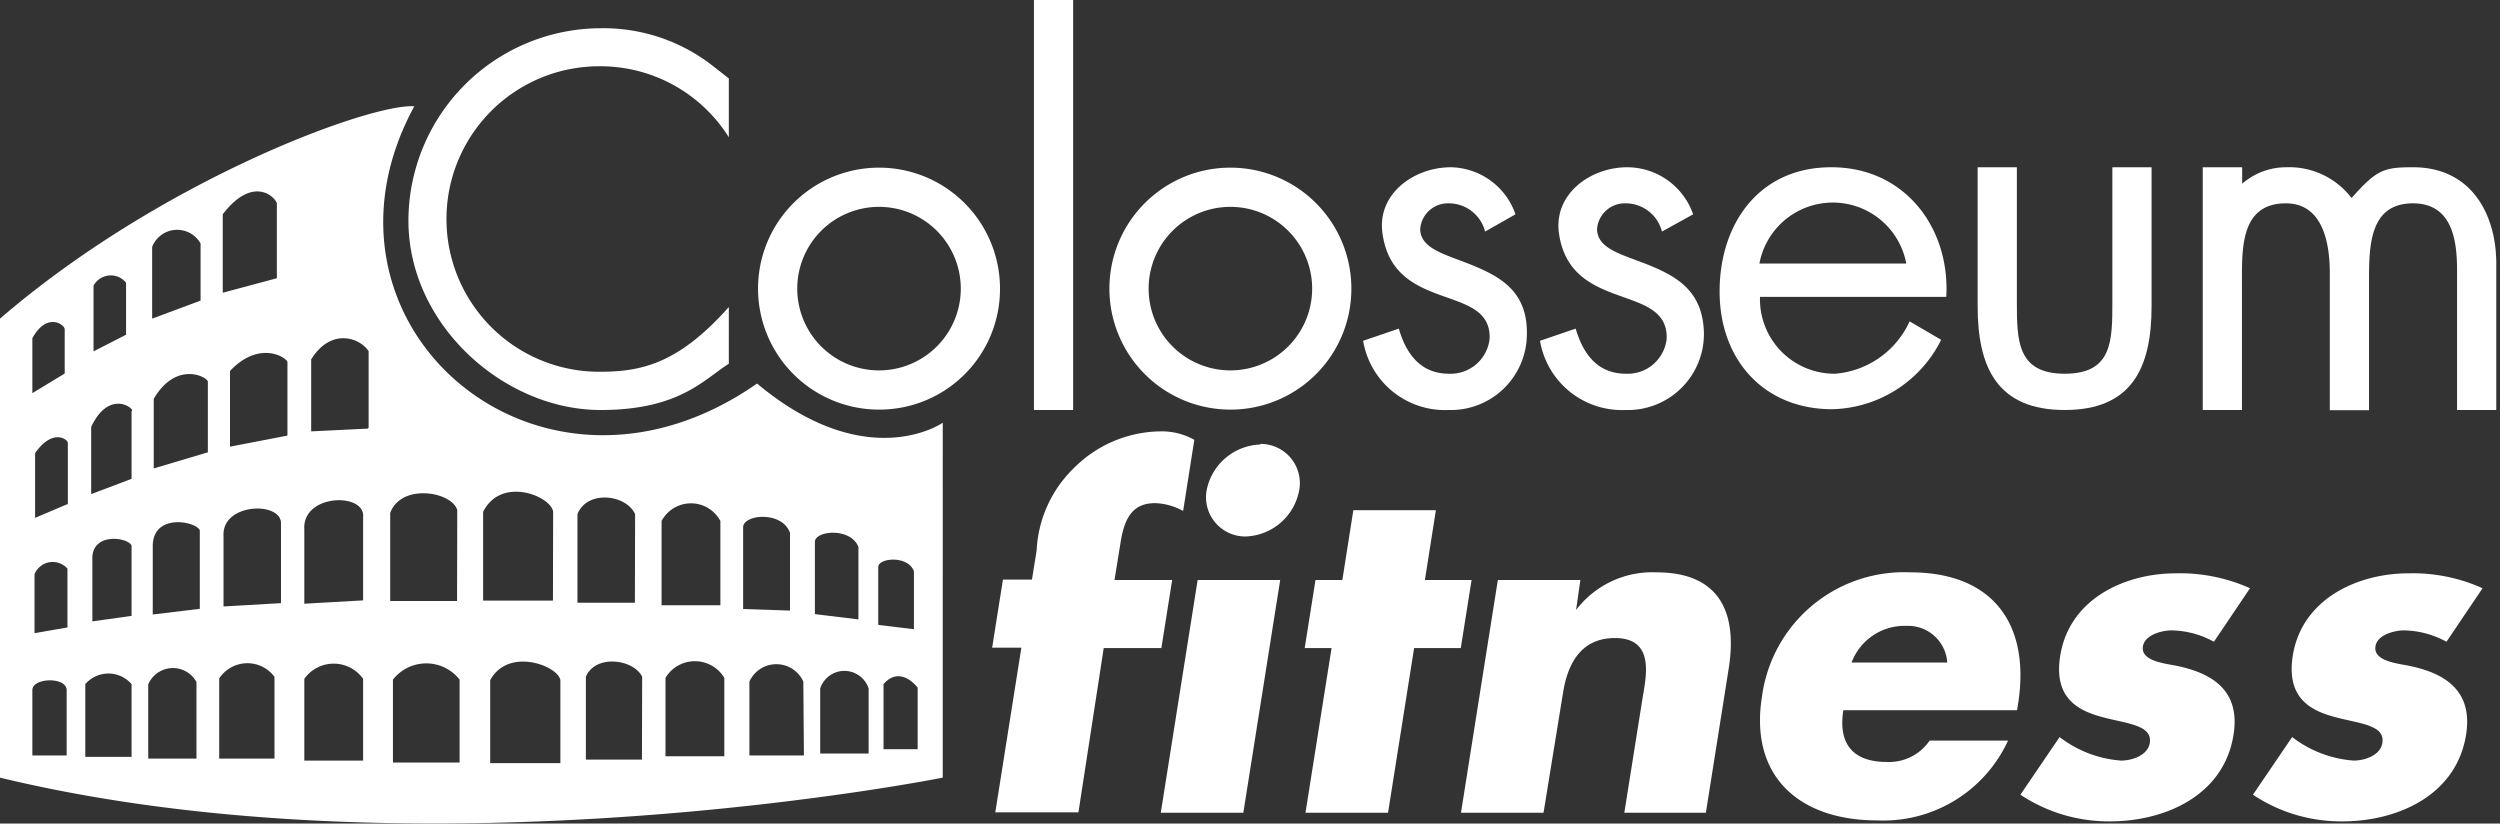
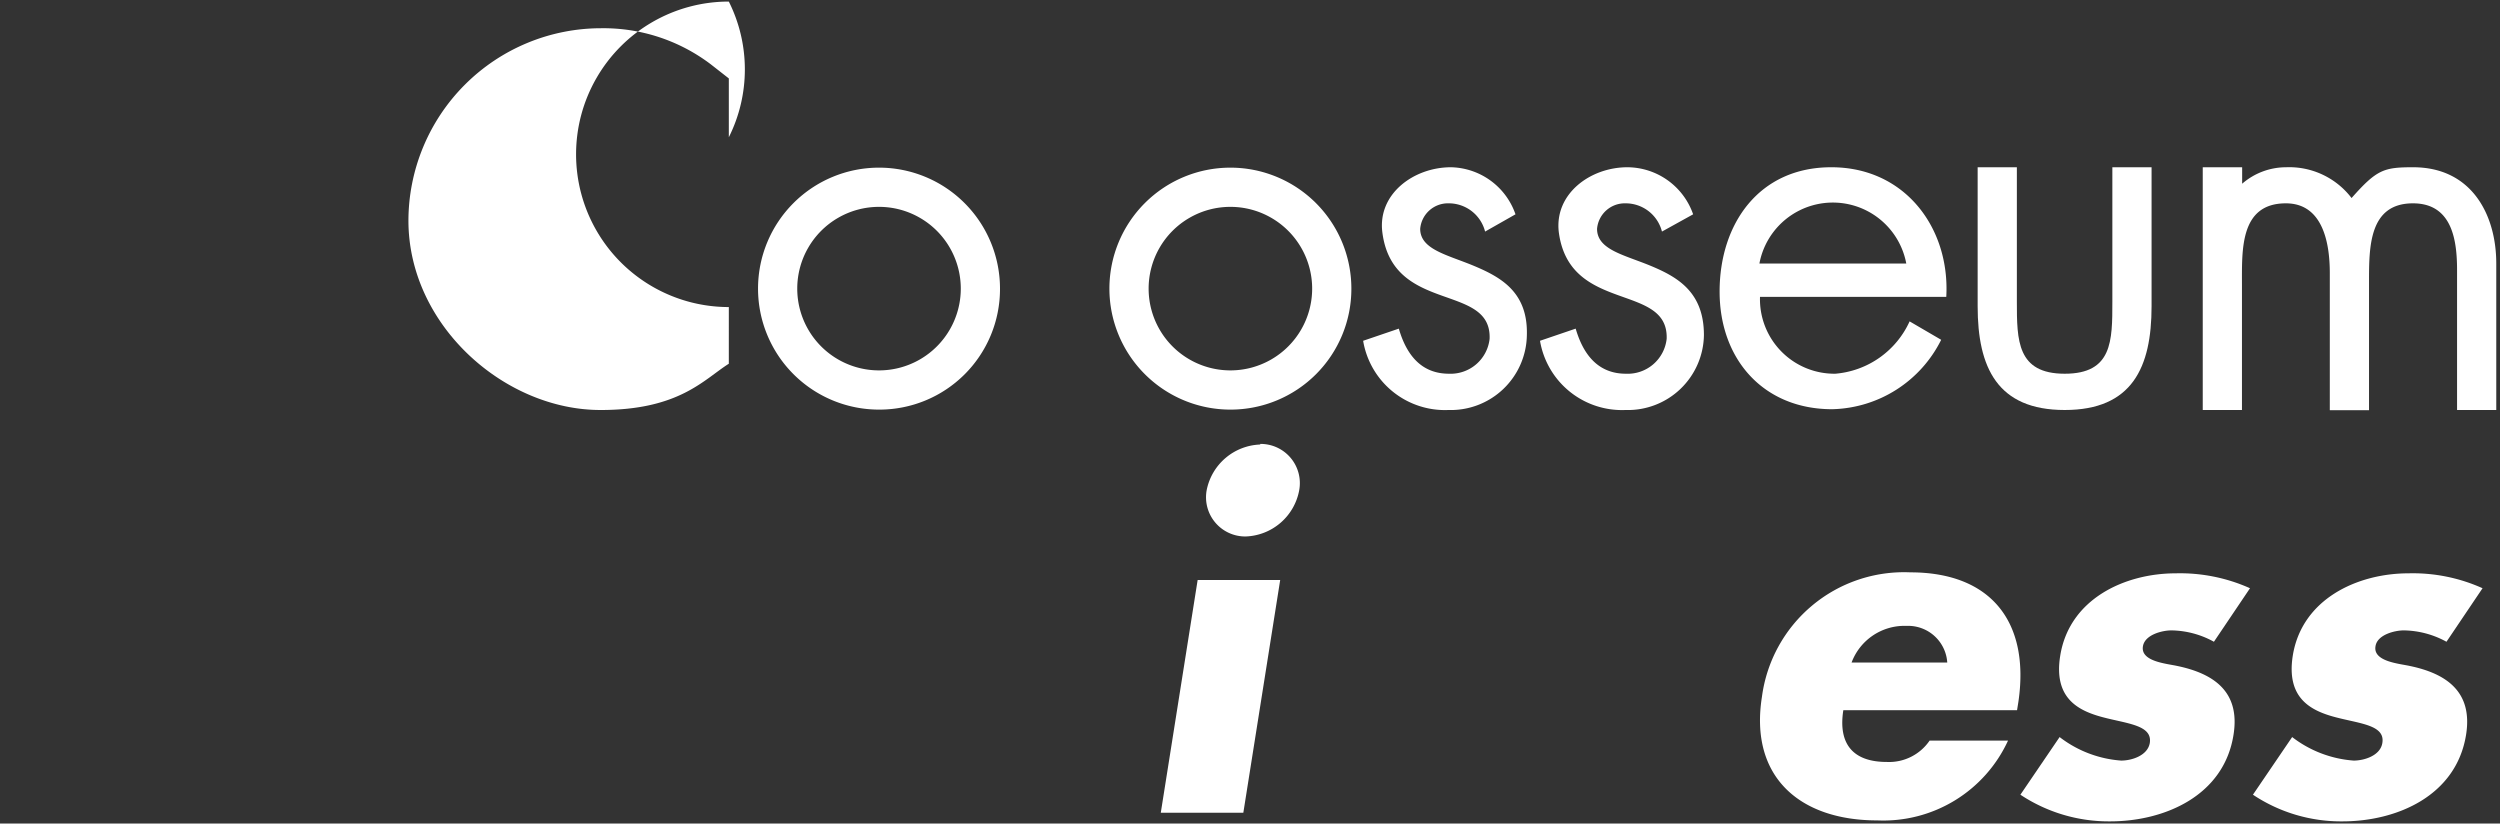
<svg xmlns="http://www.w3.org/2000/svg" id="colosseum-fitness-white" viewBox="0 0 127.5 42">
  <rect x="0" y="0" width="127.5" height="42" fill="#333333" stroke="none" />
  <defs>
    <style>.white{fill:#fff;}</style>
  </defs>
  <path class="white" d="M126.61,30a8.64,8.64,0,0,0-3.78-.76c-2.59,0-5.44,1.3-5.9,4.21-.33,2.13.88,2.78,2.15,3.12s2.57.4,2.42,1.32c-.1.65-.93.9-1.46.9a5.83,5.83,0,0,1-3.14-1.2l-2,2.94a8.09,8.09,0,0,0,4.57,1.36c2.75,0,5.8-1.29,6.3-4.42.35-2.19-1-3.12-2.89-3.51-.56-.12-1.86-.23-1.73-1,.09-.6,1-.81,1.44-.81a4.63,4.63,0,0,1,2.18.58Z" />
  <path class="white" d="M114.75,30a8.71,8.71,0,0,0-3.79-.76c-2.59,0-5.43,1.3-5.89,4.21-.34,2.13.88,2.78,2.14,3.12s2.57.4,2.43,1.32c-.11.65-.93.9-1.46.9a5.83,5.83,0,0,1-3.14-1.2l-2,2.94a8.15,8.15,0,0,0,4.58,1.36c2.75,0,5.8-1.29,6.29-4.42.35-2.19-1-3.12-2.89-3.51-.56-.12-1.86-.23-1.73-1,.1-.6,1-.81,1.45-.81a4.59,4.59,0,0,1,2.17.58Z" />
  <path class="white" d="M97.43,29.19a7.31,7.31,0,0,0-7.57,6.34c-.65,4.09,1.93,6.31,5.87,6.31a7,7,0,0,0,6.68-4.07h-4a2.5,2.5,0,0,1-2.18,1.09c-1.74,0-2.49-.93-2.22-2.64h8.86l.07-.44C103.53,31.73,101.55,29.19,97.43,29.19Zm-3,4.6a2.88,2.88,0,0,1,2.8-1.87,2,2,0,0,1,2.08,1.87Z" />
-   <path class="white" d="M80.6,29.58H76.39L74.51,41.45h4.21l1-6.15c.24-1.48.93-2.76,2.64-2.76,2.08,0,1.58,2,1.4,3.13l-.92,5.78H87l1.16-7.33c.47-2.92-.49-4.93-3.68-4.93a4.88,4.88,0,0,0-4.1,1.92h0Z" />
-   <polygon class="white" points="72.12 33.05 74.5 33.05 75.05 29.58 72.67 29.58 73.23 26.02 69.02 26.02 68.46 29.58 67.09 29.58 66.54 33.05 67.91 33.05 66.58 41.45 70.79 41.45 72.12 33.05" />
  <polygon class="white" points="65.29 29.58 61.08 29.58 59.2 41.45 63.41 41.45 65.29 29.58" />
  <path class="white" d="M64.28,22.67A2.89,2.89,0,0,0,61.54,25a2,2,0,0,0,2,2.36A2.88,2.88,0,0,0,66.26,25a2,2,0,0,0-2-2.36" />
-   <path class="white" d="M56.29,33.05h2.94l.55-3.47H56.84l.31-1.92c.21-1.34.68-2,1.77-2a3.17,3.17,0,0,1,1.42.4l.57-3.63A3.39,3.39,0,0,0,59.18,22a6.33,6.33,0,0,0-4.44,1.9,6.25,6.25,0,0,0-1.87,4.16l-.24,1.5H51.15l-.55,3.47h1.49l-1.33,8.4H55Z" />
  <path class="white" d="M114.34,8.53h-2V20.91h2V14.52c0-1.78-.11-4.15,2.24-4.15,1.92,0,2.24,2.1,2.24,3.55v7h2V14.37c0-1.78,0-4,2.24-4,2,0,2.25,1.88,2.25,3.4v7.14h2V13.44c0-2.47-1.24-4.91-4.24-4.91-1.49,0-1.85.11-3.14,1.57a4,4,0,0,0-3.34-1.57,3.42,3.42,0,0,0-2.24.84V8.53" />
  <path class="white" d="M102.86,8.53h-2v7.09c0,3.12,1,5.29,4.44,5.29s4.43-2.17,4.43-5.29V8.53h-2v6.86c0,2,0,3.67-2.43,3.67s-2.44-1.7-2.44-3.67V8.53" />
  <path class="white" d="M97.22,13.44H89.73a3.81,3.81,0,0,1,7.49,0M93.39,8.53c-3.67,0-5.69,2.87-5.69,6.34s2.25,6,5.74,6A6.37,6.37,0,0,0,99,17.33l-1.61-.94a4.58,4.58,0,0,1-3.79,2.67,3.8,3.8,0,0,1-3.84-3.92h9.5c.2-3.49-2.09-6.61-5.86-6.61" />
  <path class="white" d="M86.35,10.93A3.57,3.57,0,0,0,83,8.53c-1.9,0-3.74,1.36-3.5,3.32C80.05,16,85.1,14.41,85,17.28a2,2,0,0,1-2.08,1.78c-1.32,0-2.14-.85-2.56-2.3l-1.82.62a4.24,4.24,0,0,0,4.36,3.53,3.88,3.88,0,0,0,4-3.82c0-2.15-1.28-2.93-2.66-3.51s-2.79-.83-2.79-1.91a1.42,1.42,0,0,1,1.45-1.3,1.91,1.91,0,0,1,1.86,1.44Z" />
  <path class="white" d="M77.29,10.93A3.56,3.56,0,0,0,74,8.53c-1.9,0-3.75,1.36-3.5,3.32.53,4.18,5.58,2.56,5.47,5.43a2,2,0,0,1-2.07,1.78c-1.33,0-2.14-.85-2.56-2.3l-1.82.62a4.23,4.23,0,0,0,4.35,3.53,3.88,3.88,0,0,0,4-3.82c.06-2.16-1.28-2.93-2.65-3.51s-2.79-.84-2.79-1.91a1.42,1.42,0,0,1,1.45-1.3,1.91,1.91,0,0,1,1.86,1.44Z" />
  <path class="white" d="M66.92,14.72a4.17,4.17,0,1,1-8.34,0,4.17,4.17,0,1,1,8.34,0m2,0a6.17,6.17,0,1,0-6.17,6.17,6.16,6.16,0,0,0,6.17-6.17" />
-   <rect class="white" x="52.73" width="2" height="20.91" />
  <path class="white" d="M49,14.72a4.17,4.17,0,1,1-8.34,0,4.17,4.17,0,1,1,8.34,0m2,0a6.17,6.17,0,1,0-6.16,6.17A6.15,6.15,0,0,0,51,14.74" />
-   <path class="white" d="M36.25,3.28a9.06,9.06,0,0,0-5.61-1.84,9.83,9.83,0,0,0-9.81,9.81c0,5.34,4.9,9.67,9.81,9.66,4,0,5.25-1.55,6.53-2.36V15.66c-2.6,2.92-4.49,3.3-6.61,3.3a7.79,7.79,0,0,1,0-15.58A7.73,7.73,0,0,1,37.17,7V4" />
-   <path class="white" d="M46.8,38.21H45.06s0-3,0-3.32c.87-1,1.74.18,1.74.18,0,.18,0,3.14,0,3.14m-.19-6.12-1.82-.22h0V28.92c0-.47,1.51-.61,1.82.21,0,1,0,3,0,3m-2.31,6.3H41.83s0-3,0-3.32a1.3,1.3,0,0,1,2.47,0c0,.37,0,3.27,0,3.27m-.52-6.79-2.22-.27V27.64c0-.59,1.84-.75,2.22.26ZM41,38.53H38.22s0-3.39,0-3.77a1.51,1.51,0,0,1,2.75,0Zm-.71-7.39-2.39-.08V26.89c0-.66,2-.85,2.39.29Zm-3.35,7.43h-3s0-3.64,0-4a1.75,1.75,0,0,1,3,0Zm-.2-7.7h-3v-4.3a1.7,1.7,0,0,1,3,0Zm-4,7.87H29.88s0-3.85,0-4.23c.5-1.16,2.43-.89,2.87,0Zm-.36-8H29.45s0-4.07,0-4.52c.5-1.25,2.49-1,2.94,0Zm-3.8,8.18H25s0-3.85,0-4.23c.93-1.71,3.47-.73,3.58,0Zm-.38-8.29H24.64s0-4,0-4.53c.93-1.84,3.47-.79,3.57,0Zm-4.76,8.26h-3.4s0-3.85,0-4.23a2.16,2.16,0,0,1,3.4,0Zm-.13-8.24H19.9s0-4.27,0-4.49c.57-1.54,3.17-1.08,3.42-.14Zm-4.56-8.79L15.87,22l0,0V18.33c1-1.62,2.47-1.12,2.93-.42,0,.59,0,3.9,0,3.9M15.52,27c-.11-1.77,2.93-1.89,3-.74v4.36l-3,.17s0-3.51,0-3.79m0,7.62a1.84,1.84,0,0,1,3,0c0,.34,0,4.17,0,4.17h-3s0-3.85,0-4.17m-.88-12.4-2.91.56h0V18.92c1.54-1.64,3-.63,2.93-.42v3.69m-.54-8-2.76.74s0-3.15,0-4c1.46-1.91,2.59-1,2.76-.57,0,.52,0,3.85,0,3.85M11.4,30.93s0-2.73,0-3.59c-.1-1.67,2.85-1.78,2.93-.7v4.12Zm-.22,3.67A1.72,1.72,0,0,1,14,34.52c0,.41,0,4.17,0,4.17H11.18s0-3.77,0-4.09m-.62-11.52-2.72.81,0,0V20.34c1.18-2,2.79-1.08,2.76-.87v3.61m-.34-7.76-2.5.93v0s0-3.12,0-3.66a1.37,1.37,0,0,1,2.47-.17c0,.44,0,2.92,0,2.92m-2.44,16s0-3.16,0-3.48c0-1.72,2.23-1.27,2.4-.81v4Zm-.22,3.54a1.37,1.37,0,0,1,2.45-.1c0,.58,0,3.91,0,3.91H7.56s0-3.49,0-3.81M6.7,38.6H4.35s0-3.32,0-3.71a1.56,1.56,0,0,1,2.36,0c0,.45,0,3.75,0,3.75m0-7.23-2,.28s0-2.95,0-3.13c-.07-1.46,1.86-1.15,2-.73Zm0-10.43v3.44l-2.06.78,0,0V21.77c.89-1.87,2.12-1,2.09-.83m-.31-6.52v2.65l-1.66.85V14.57a1,1,0,0,1,1.66-.15M3.44,32l-1.68.29v-3A1,1,0,0,1,3.44,29v3m0-6.29-1.65.7,0,0V23.11c.91-1.3,1.69-.69,1.67-.51v3.13M3.3,19.05l-1.65,1h0l0,0,0,0v-2.8c.73-1.34,1.64-.71,1.65-.46v2.23M1.65,35.2c0-.65,1.75-.69,1.75,0v3.33l-1.75,0s0-2.87,0-3.35m46.43,4.46V21.56s-3.85,2.7-9.47-2C27.48,27.33,15.09,16.51,21.13,5.42,18.89,5.27,8.22,9.17,0,16.25,0,27.06,0,32.94,0,39.66c21.8,5.26,48.08,0,48.08,0" />
+   <path class="white" d="M36.25,3.28a9.06,9.06,0,0,0-5.61-1.84,9.83,9.83,0,0,0-9.81,9.81c0,5.34,4.9,9.67,9.81,9.66,4,0,5.25-1.55,6.53-2.36V15.66a7.79,7.79,0,0,1,0-15.58A7.73,7.73,0,0,1,37.17,7V4" />
</svg>